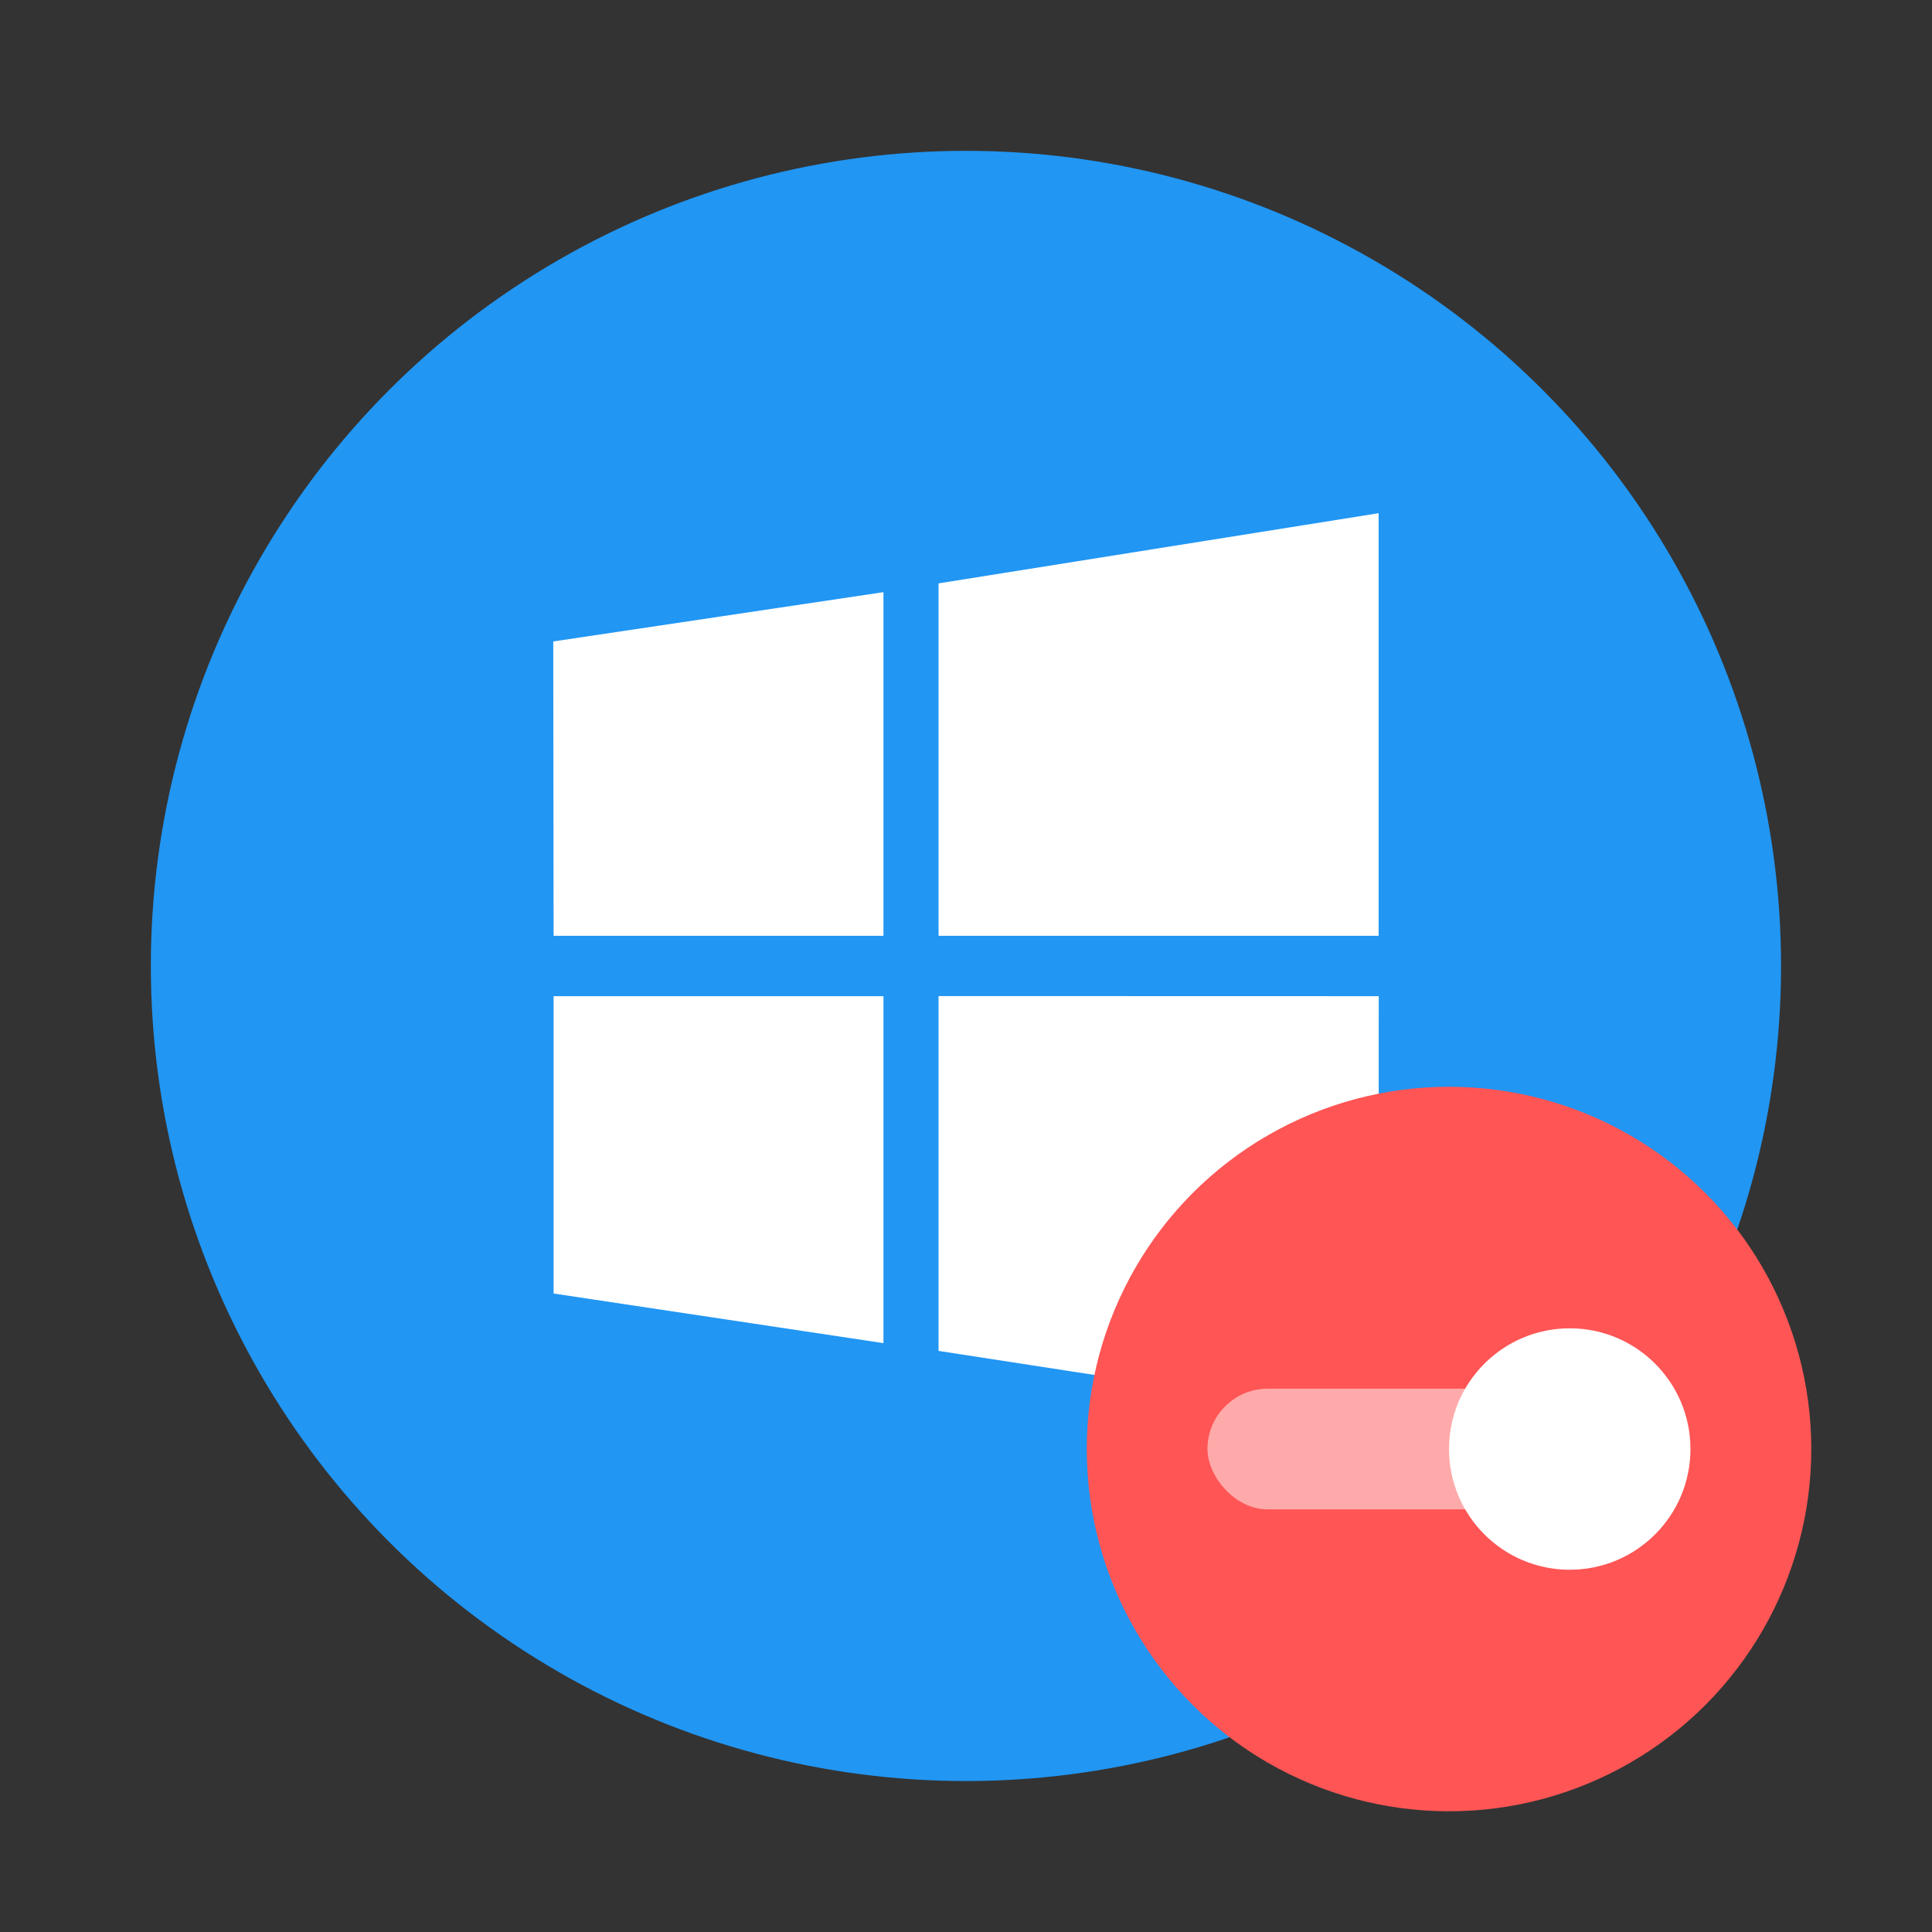
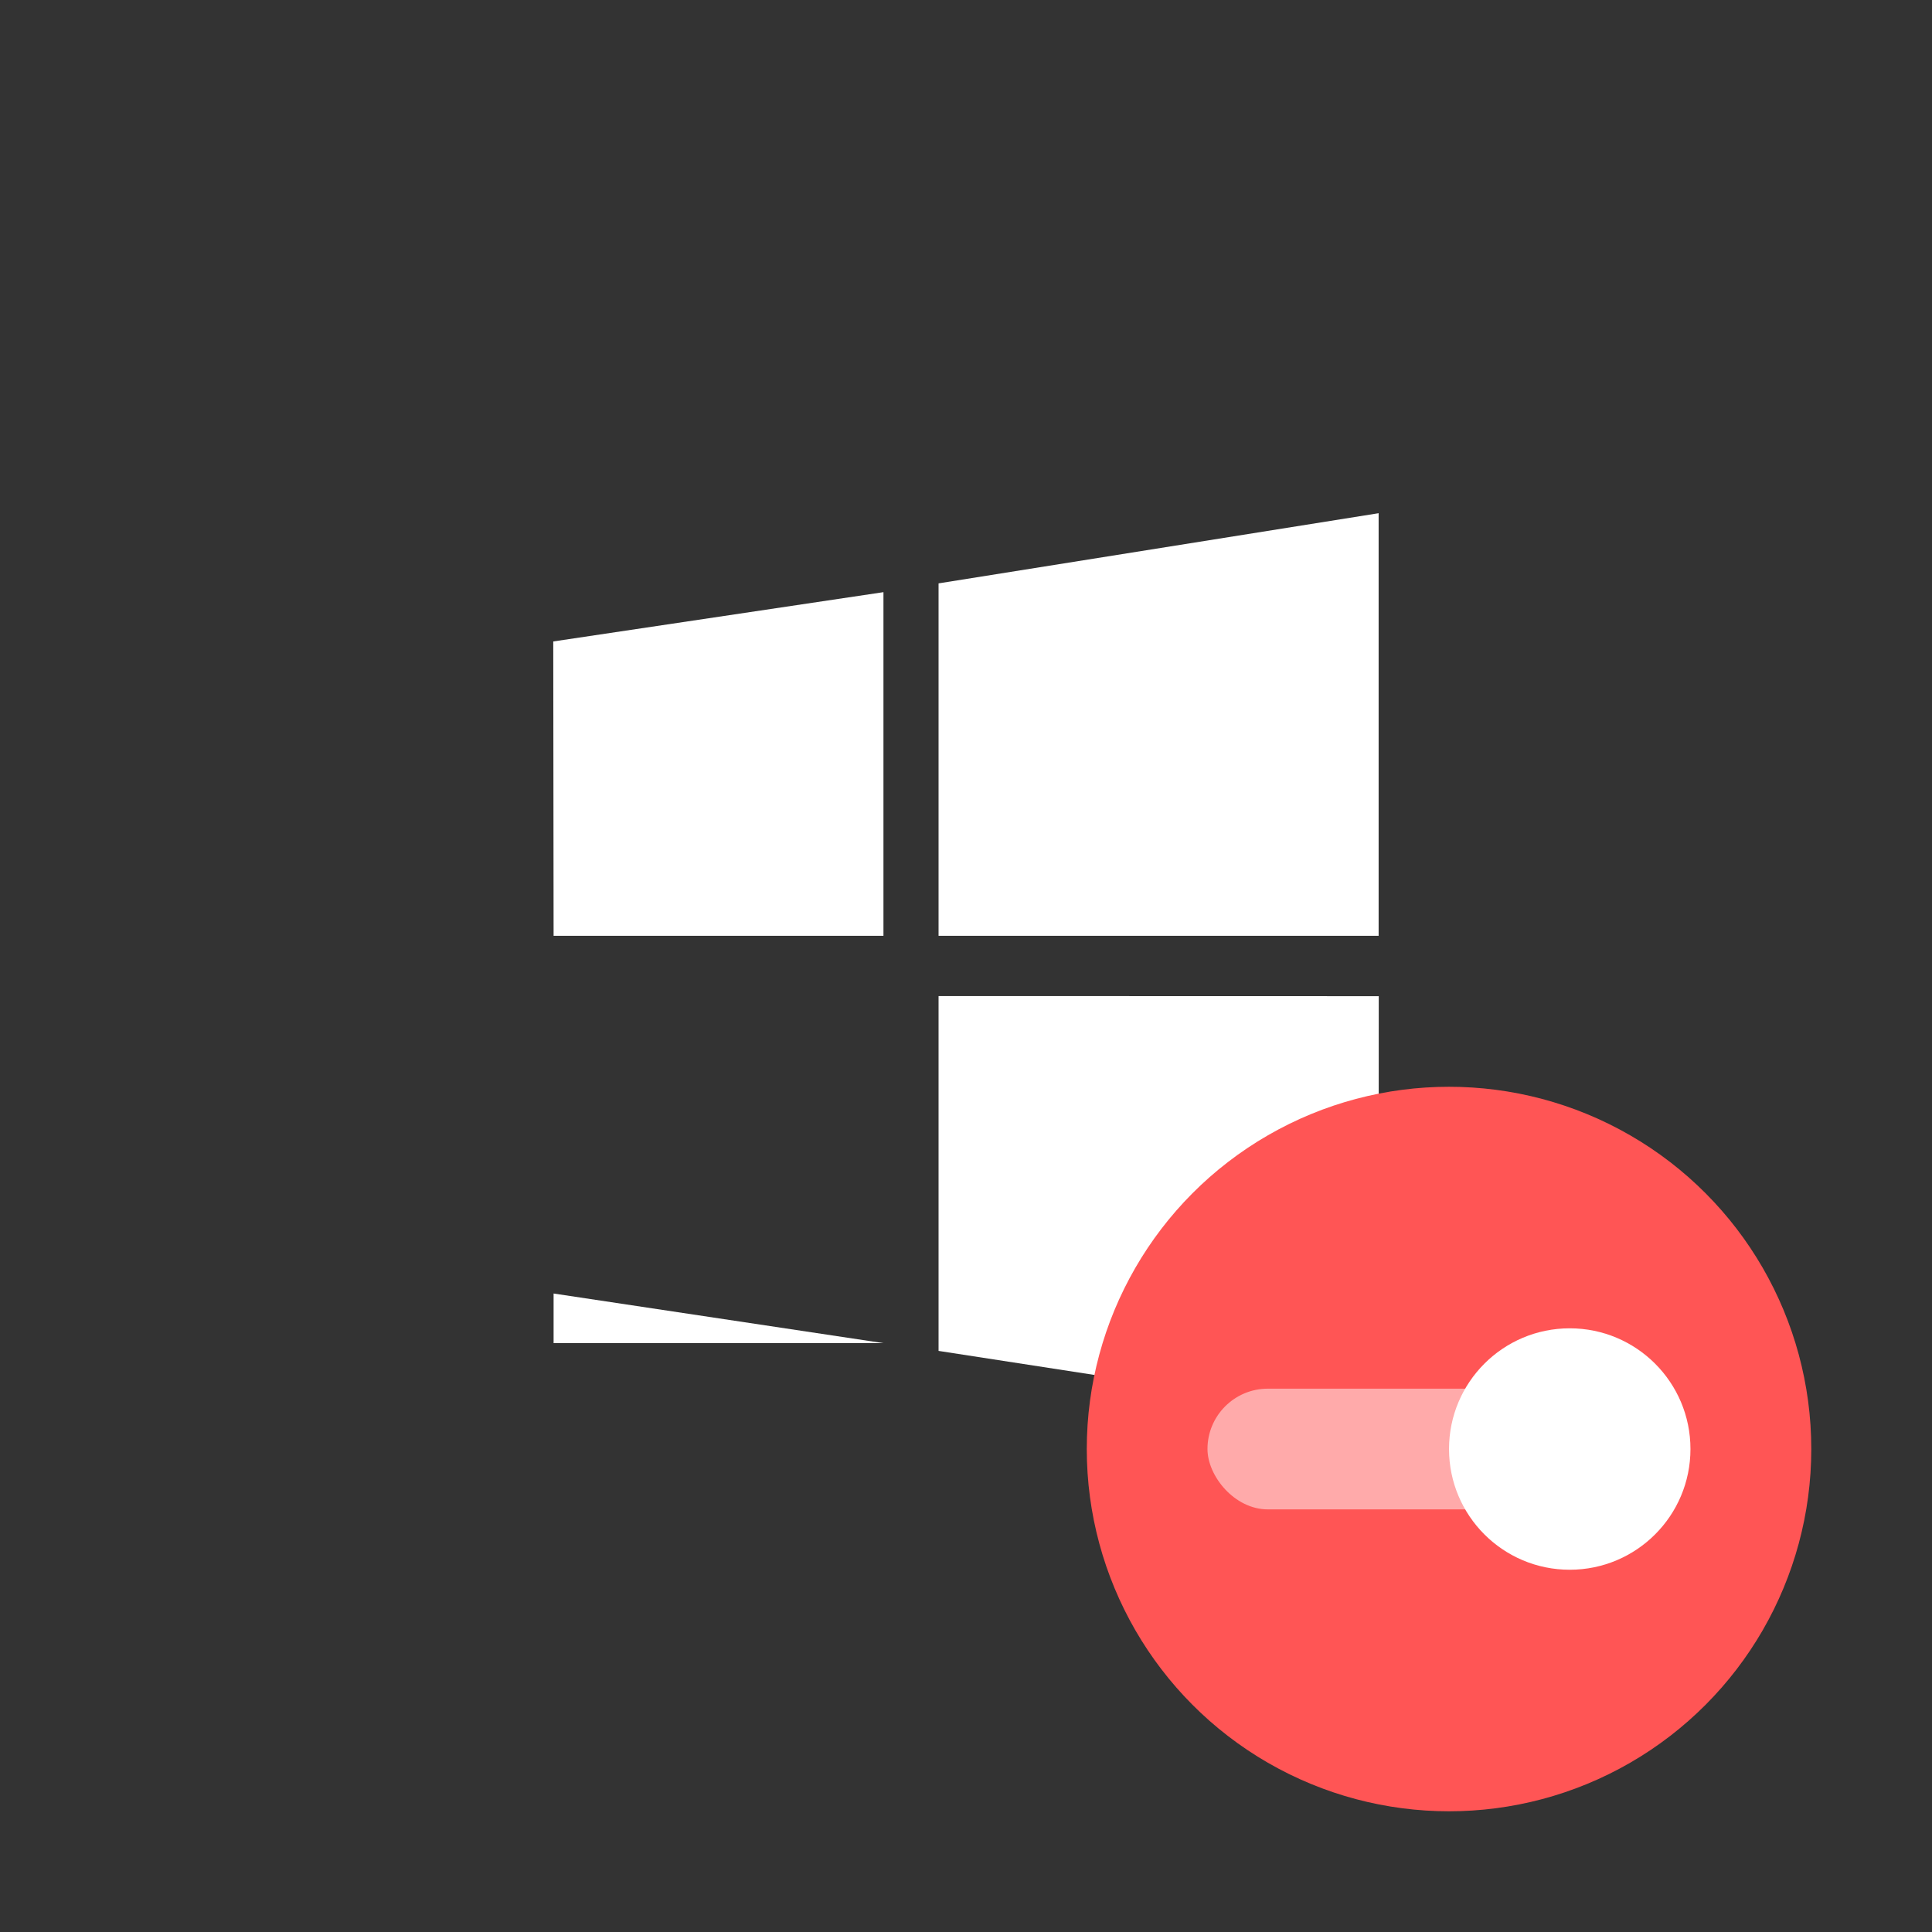
<svg xmlns="http://www.w3.org/2000/svg" width="64" height="64" viewBox="0 0 16.933 16.933">
  <rect x="0" y="0" width="16.933" height="16.933" fill="#333333" stroke="none" />
-   <circle cx="8.466" cy="8.466" r="7.144" fill="#2196f3" style="paint-order:stroke fill markers" />
-   <path d="m4.852 8.202-.003-2.58 2.894-.432v3.012zm3.374-3.089 3.857-.615v3.704H8.226zm3.858 3.618-.001 3.704-3.857-.595V8.73zm-4.34 3.041-2.892-.435V8.731h2.891v3.041z" fill="#fff" />
+   <path d="m4.852 8.202-.003-2.58 2.894-.432v3.012zm3.374-3.089 3.857-.615v3.704H8.226zm3.858 3.618-.001 3.704-3.857-.595V8.73zm-4.34 3.041-2.892-.435V8.731v3.041z" fill="#fff" />
  <circle cx="12.7" cy="12.7" r="3.175" fill="#f55" style="paint-order:stroke markers fill" />
  <rect x="10.583" y="12.171" width="3.704" height="1.058" rx=".529" ry=".529" fill="#fff" opacity=".5" style="paint-order:markers stroke fill" />
  <circle cx="13.758" cy="12.7" r="1.058" fill="#fff" style="paint-order:stroke markers fill" />
</svg>